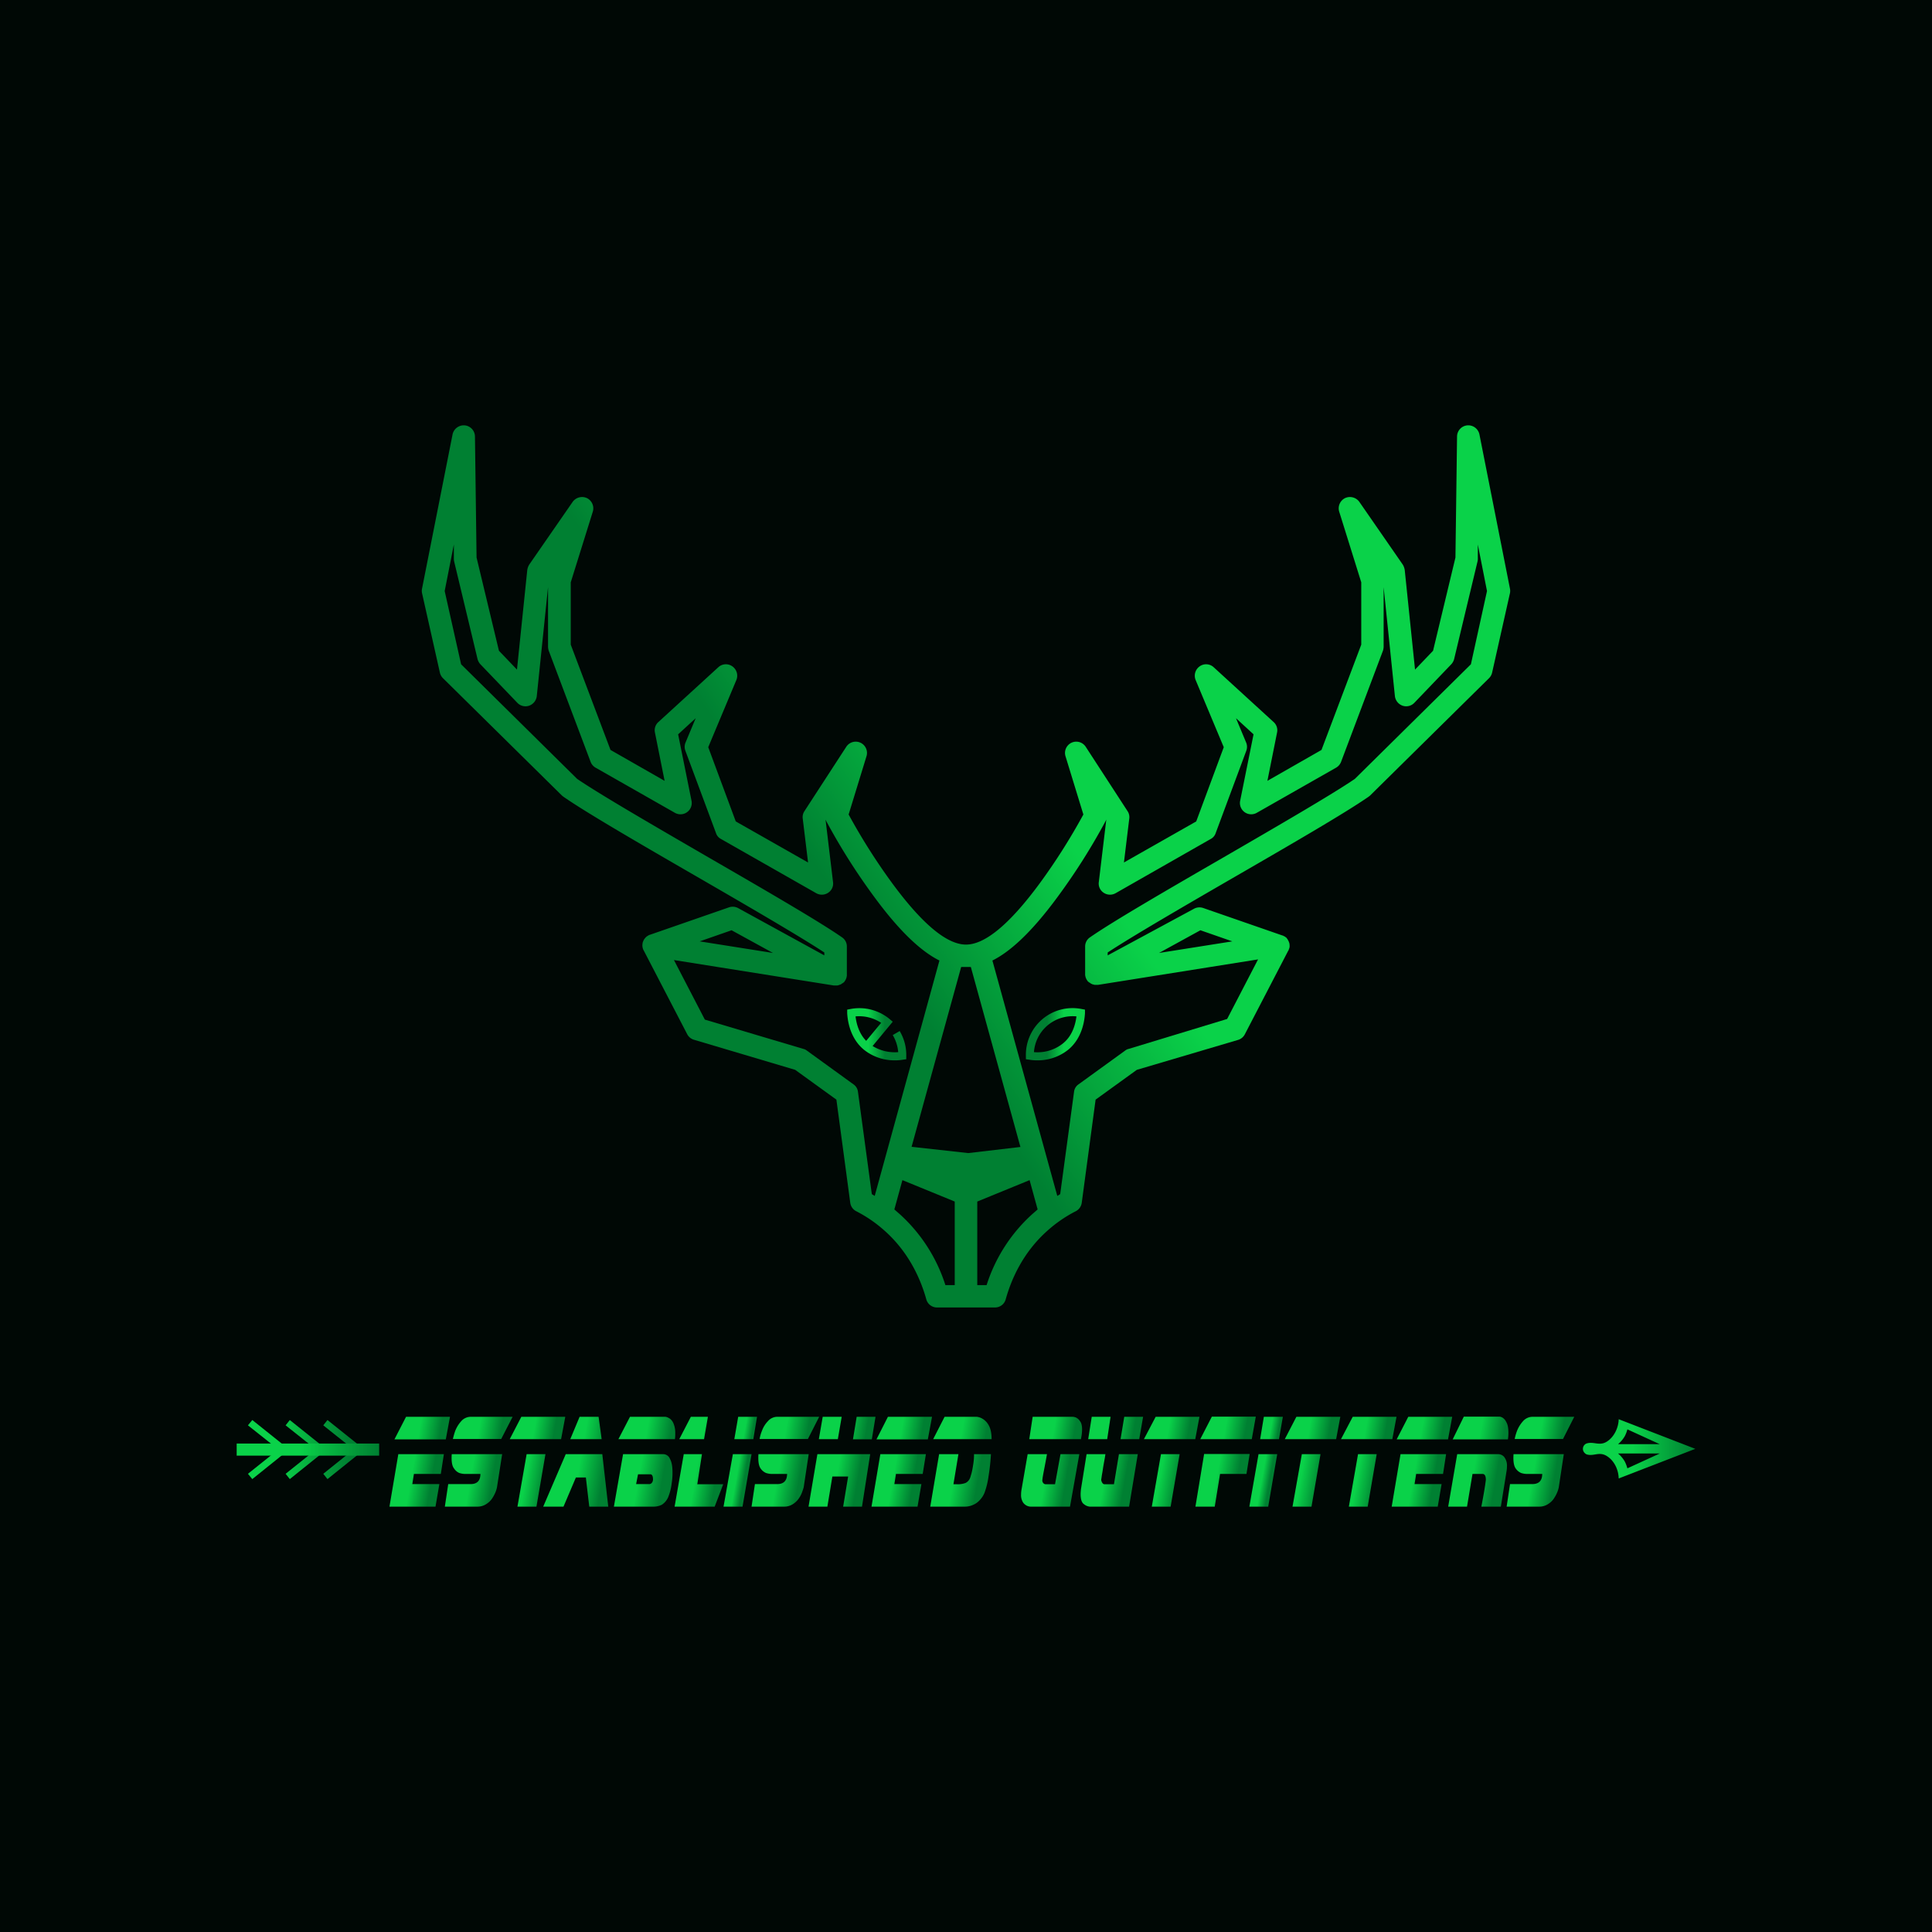
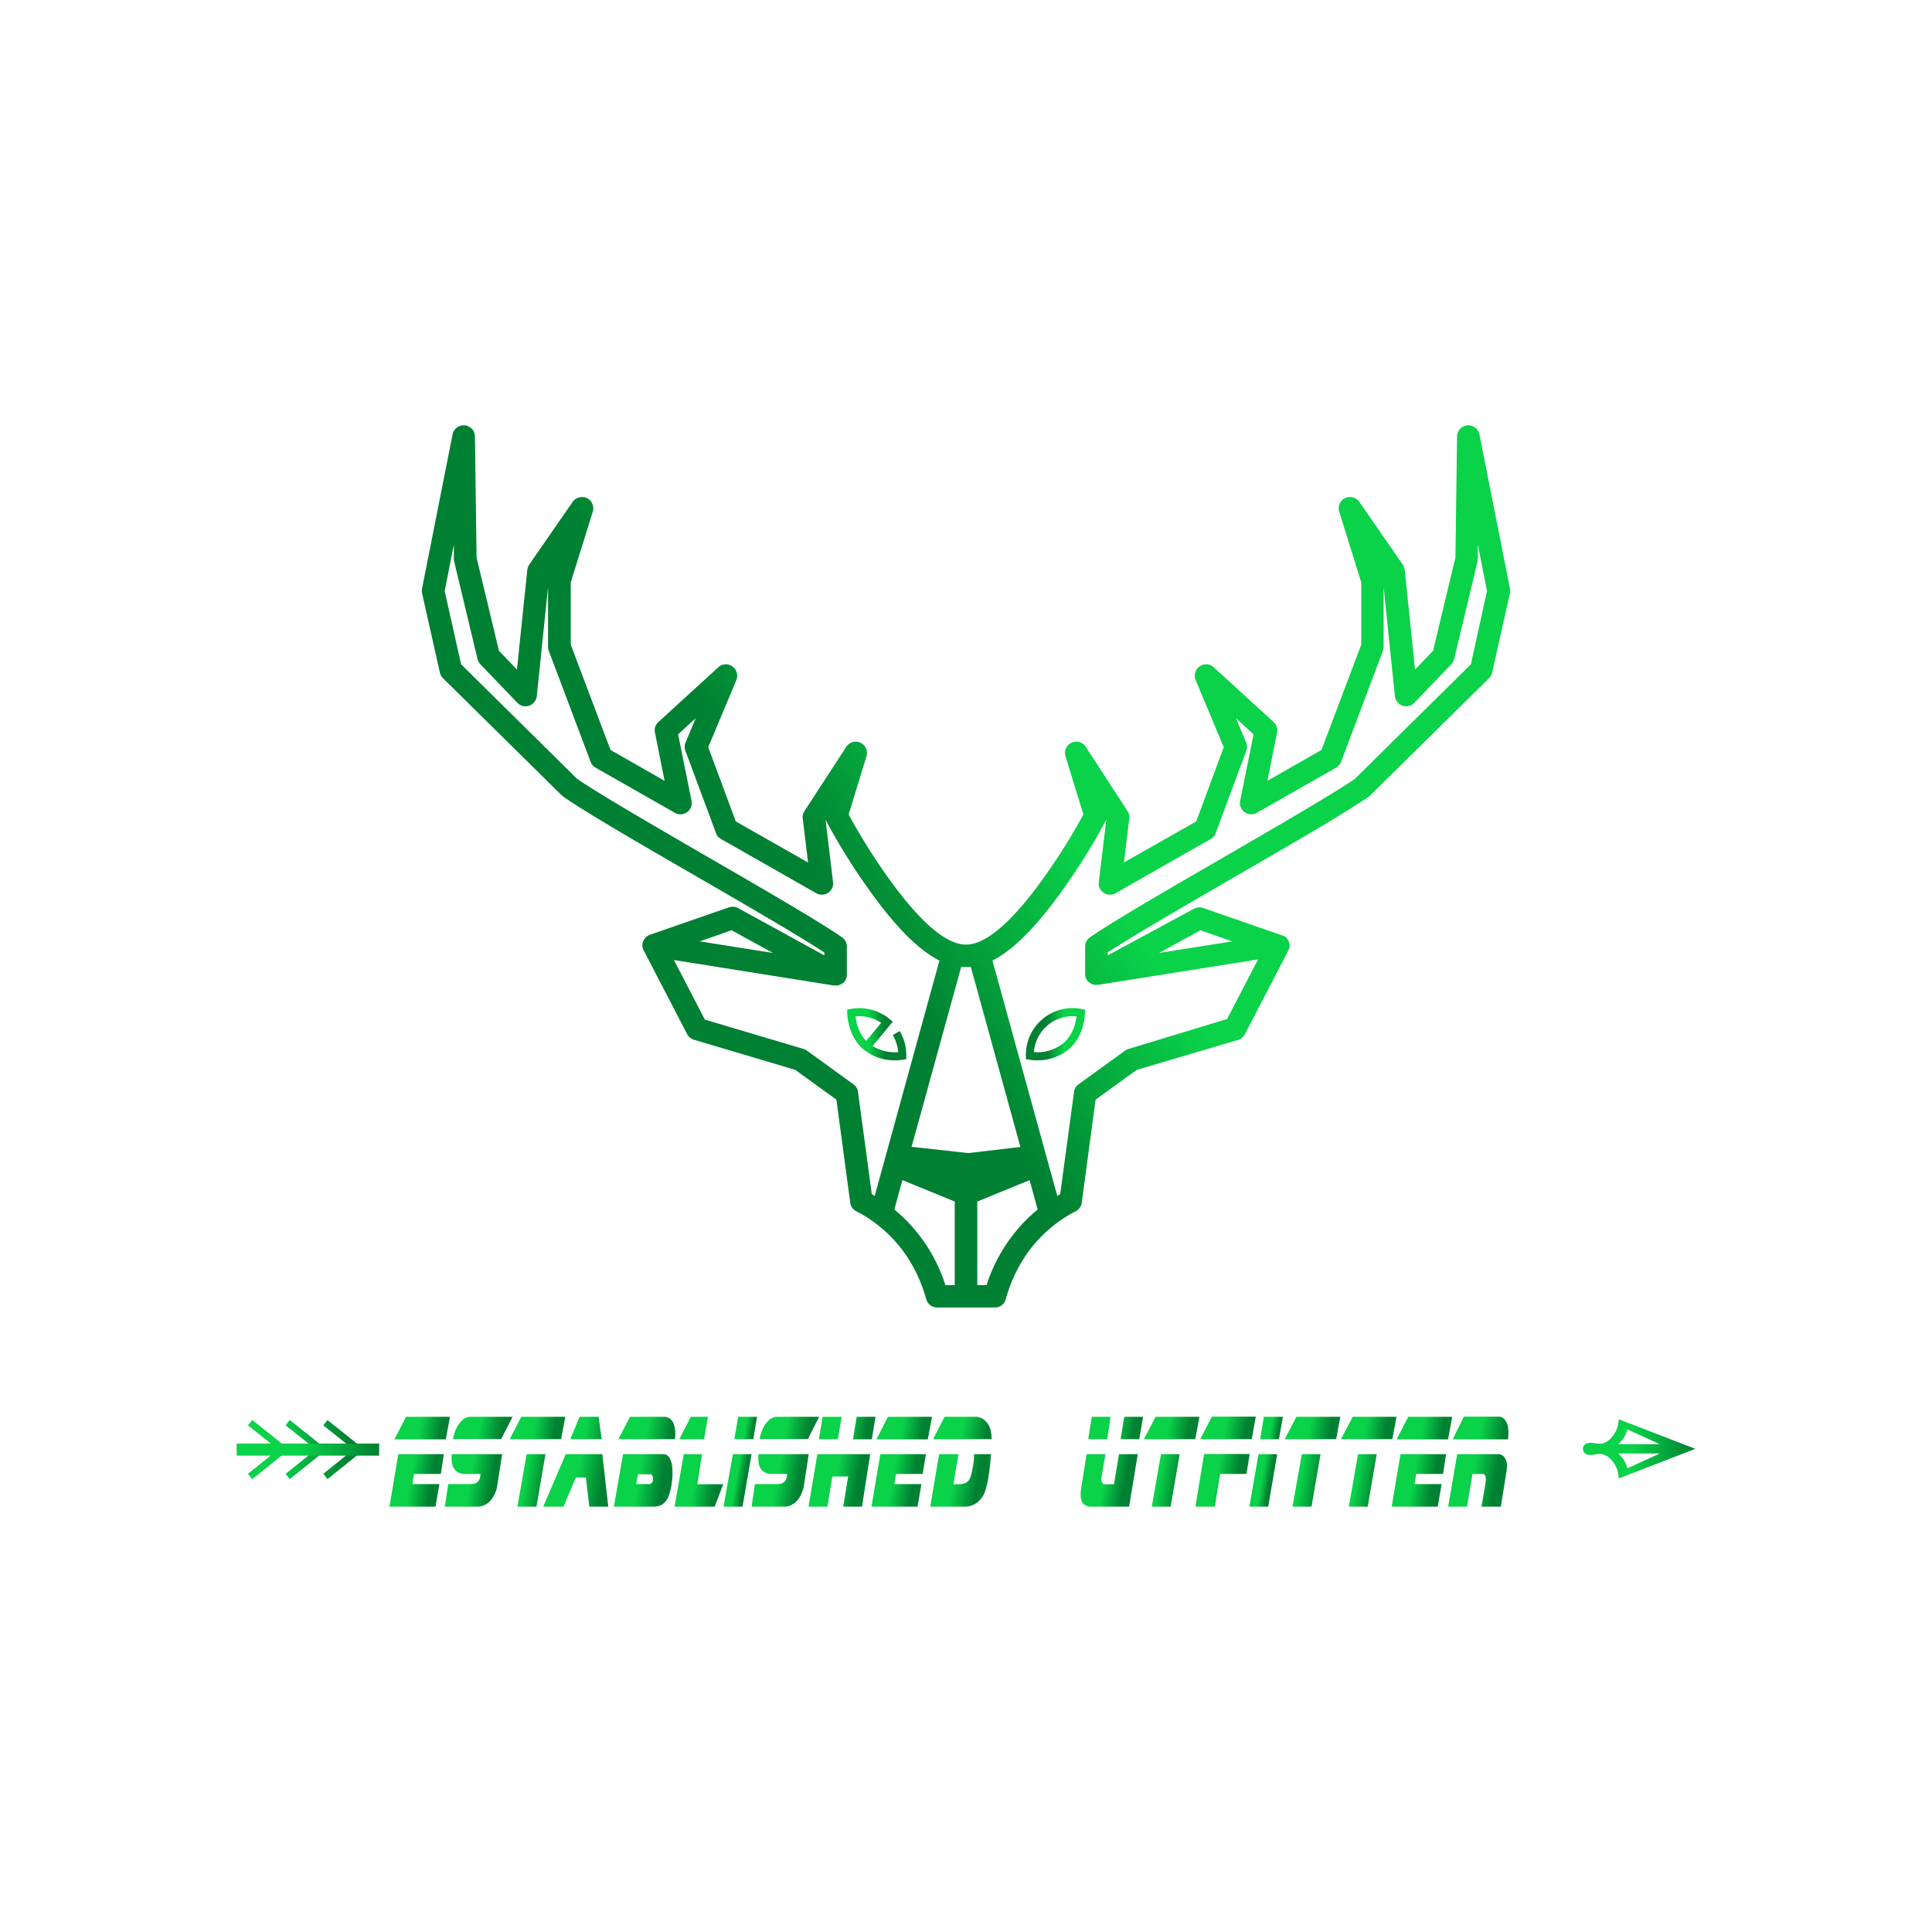
<svg xmlns="http://www.w3.org/2000/svg" xmlns:xlink="http://www.w3.org/1999/xlink" data-name="Layer 1" viewBox="0 0 1200 1200">
  <defs>
    <linearGradient id="c" x1="343.65" y1="614.75" x2="747.56" y2="331.93" gradientUnits="userSpaceOnUse">
      <stop offset=".36" stop-color="#008032" />
      <stop offset=".64" stop-color="#0ad249" />
    </linearGradient>
    <linearGradient id="a" x1="983.22" y1="899.91" x2="1053" y2="899.91" gradientUnits="userSpaceOnUse">
      <stop offset=".44" stop-color="#0ad249" />
      <stop offset="1" stop-color="#008032" />
    </linearGradient>
    <linearGradient id="d" x1="138.74" y1="900.69" x2="216.6" y2="899.12" xlink:href="#a" />
    <linearGradient id="e" x1="138.75" y1="901.17" x2="216.61" y2="899.59" xlink:href="#a" />
    <linearGradient id="f" x1="138.76" y1="901.64" x2="216.62" y2="900.06" xlink:href="#a" />
    <linearGradient id="g" x1="147" y1="900.33" x2="235.51" y2="900.33" xlink:href="#a" />
    <linearGradient id="b" x1="243.12" y1="904.78" x2="275.01" y2="910.41" gradientUnits="userSpaceOnUse">
      <stop offset=".44" stop-color="#0ad249" />
      <stop offset=".84" stop-color="#008032" />
    </linearGradient>
    <linearGradient id="h" x1="279.35" y1="904.71" x2="312.94" y2="910.64" xlink:href="#b" />
    <linearGradient id="i" x1="314.76" y1="904.09" x2="345.87" y2="909.58" xlink:href="#b" />
    <linearGradient id="j" x1="342.74" y1="905.79" x2="381.87" y2="912.69" xlink:href="#b" />
    <linearGradient id="k" x1="382.08" y1="905.22" x2="418.95" y2="911.72" xlink:href="#b" />
    <linearGradient id="l" x1="419.75" y1="906.17" x2="451.03" y2="911.68" xlink:href="#b" />
    <linearGradient id="m" x1="453.75" y1="906.78" x2="465.92" y2="908.93" xlink:href="#b" />
    <linearGradient id="n" x1="469.83" y1="904.71" x2="503.42" y2="910.64" xlink:href="#b" />
    <linearGradient id="o" x1="506.62" y1="905.03" x2="539.8" y2="910.88" xlink:href="#b" />
    <linearGradient id="p" x1="542.5" y1="904.78" x2="574.39" y2="910.41" xlink:href="#b" />
    <linearGradient id="q" x1="577.58" y1="905.29" x2="614.95" y2="911.88" xlink:href="#b" />
    <linearGradient id="r" x1="636.95" y1="905.03" x2="669.08" y2="910.7" xlink:href="#b" />
    <linearGradient id="s" x1="673.82" y1="904.45" x2="705.86" y2="910.1" xlink:href="#b" />
    <linearGradient id="t" x1="708.69" y1="904.09" x2="739.8" y2="909.58" xlink:href="#b" />
    <linearGradient id="u" x1="743.64" y1="904.72" x2="775.16" y2="910.28" xlink:href="#b" />
    <linearGradient id="v" x1="780.3" y1="906.78" x2="792.47" y2="908.93" xlink:href="#b" />
    <linearGradient id="w" x1="796.17" y1="904.09" x2="827.28" y2="909.58" xlink:href="#b" />
    <linearGradient id="x" x1="831.1" y1="904.09" x2="862.21" y2="909.58" xlink:href="#b" />
    <linearGradient id="y" x1="865.62" y1="904.78" x2="897.52" y2="910.41" xlink:href="#b" />
    <linearGradient id="z" x1="900.31" y1="905.17" x2="936.45" y2="911.54" xlink:href="#b" />
    <linearGradient id="A" x1="938.84" y1="904.71" x2="972.44" y2="910.64" xlink:href="#b" />
    <linearGradient id="B" x1="637.18" y1="642.38" x2="673.94" y2="642.38" xlink:href="#c" />
    <linearGradient id="C" x1="537.55" y1="642.38" x2="574.31" y2="642.38" gradientTransform="matrix(-1 0 0 1 1100.36 0)" xlink:href="#c" />
  </defs>
-   <path style="fill:#000805" d="M0 0h1200v1200H0z" />
  <path d="m937.9 365.8-19-96a7.1 7.1 0 0 0-7.5-5.6 7 7 0 0 0-6.4 6.9l-1 75.2-13.9 57.9-11.2 11.7-6.4-61.9a9.3 9.3 0 0 0-1.2-3.3l-27-39a7.2 7.2 0 0 0-8.9-2.3 7.1 7.1 0 0 0-3.6 8.4l13.7 43.9v38.7l-24.7 65.4-33.6 19.2 6-30a6.8 6.8 0 0 0-2.1-6.5l-37.3-34.1a6.9 6.9 0 0 0-8.7-.5 7.1 7.1 0 0 0-2.5 8.4l17.5 41.8-17.1 46.1-44.9 25.5 3.3-27.2a6.7 6.7 0 0 0-1-4.6l-26-40a7 7 0 0 0-12.6 5.8l11.1 36.2a379.1 379.1 0 0 1-27 42.6c-18.6 25.3-34 38.2-45.9 38.2s-27.3-12.9-45.9-38.2a379.1 379.1 0 0 1-27-42.6l11.1-36.2a7 7 0 0 0-12.6-5.8l-26 40a6.7 6.7 0 0 0-1 4.6l3.3 27.2-44.9-25.5-17.1-46.1 17.5-41.8a7.1 7.1 0 0 0-2.5-8.4 6.9 6.9 0 0 0-8.7.5l-37.3 34.1a6.8 6.8 0 0 0-2.1 6.5l6 30-33.6-19.2-24.7-65.4v-38.7l13.7-43.9a7.1 7.1 0 0 0-3.6-8.4 7.2 7.2 0 0 0-8.9 2.3l-27 39a9.3 9.3 0 0 0-1.2 3.3l-6.4 61.9-11.2-11.7-13.9-57.9-1-75.2a7 7 0 0 0-6.4-6.9 7.1 7.1 0 0 0-7.5 5.6l-19 96a7 7 0 0 0 .1 2.9l11 49a7.1 7.1 0 0 0 1.9 3.5l74 73 .9.7c14.4 10 47.7 29.3 83 49.7 31.3 18.1 63.5 36.8 79 47v1.8L458.4 564a7.1 7.1 0 0 0-5.7-.4l-49 17-.7.2c0 .1-.1.1-.2.2l-.4.2-.3.2-.3.2a.2.2 0 0 0-.2.2l-.3.2-.3.3-.2.2-.2.3-.3.3a.2.2 0 0 1-.2.2c0 .2-.1.3-.2.5a.3.3 0 0 0-.1.2.8.8 0 0 0-.2.4c-.1.1-.1.1-.1.2-.1.2-.1.4-.2.5s0 .2-.1.2a.9.9 0 0 1-.1.5v.3c0 .2-.1.4-.1.7v.7a1.3 1.3 0 0 0 .1.6v.2c0 .2.1.4.1.6a.3.3 0 0 1 .1.2c0 .1.1.3.1.4a.4.4 0 0 1 .1.3.8.8 0 0 1 .2.4.1.1 0 0 1 .1.1l27 52a6.9 6.9 0 0 0 4.2 3.5l62.9 18.7 25.6 18.5 8.6 64a6.9 6.9 0 0 0 3.7 5.3 82.2 82.2 0 0 1 17.5 12c15.6 13.8 22.7 30.8 26 42.6a6.9 6.9 0 0 0 6.7 5.2h36a6.9 6.9 0 0 0 6.7-5.2c3.3-11.8 10.4-28.8 26-42.6a82.2 82.2 0 0 1 17.5-12 6.9 6.9 0 0 0 3.7-5.3l8.6-64 25.6-18.5 62.9-18.6a6.9 6.9 0 0 0 4.2-3.5l27-52a.1.1 0 0 1 .1-.1l.2-.4v-.3a.8.8 0 0 0 .2-.5h.1c0-.2.1-.4.1-.6a2.2 2.2 0 0 0 .1-.8 7.1 7.1 0 0 0-.1-1.4v-.2a1.3 1.3 0 0 1-.1-.6h-.1c-.1-.2-.1-.4-.2-.6 0-.1 0-.1-.1-.1a.8.8 0 0 0-.2-.5.3.3 0 0 0-.1-.2l-.3-.5v-.2l-.3-.3-.2-.2a.8.8 0 0 0-.2-.4l-.3-.2-.3-.2-.2-.2-.4-.3h-.2l-.5-.3a.1.1 0 0 1-.1-.1l-.7-.2-49-17a7.1 7.1 0 0 0-5.7.4l-53.7 29v-1.8c15.5-10.2 47.7-28.9 79-47 35.3-20.4 68.6-39.7 83-49.7l.9-.7 74-73a7.1 7.1 0 0 0 1.9-3.5l11-49a7 7 0 0 0 .1-2.9ZM603 600.6l30.8 111.8-32.4 3.8-35.2-3.9L597 600.6h6Zm-148.6-22.8 25.7 14.1-45.5-7.2Zm78.5 100.4a6.5 6.5 0 0 0-2.8-4.7l-29-21a5.1 5.1 0 0 0-2.1-1l-61.2-18.2-19.2-37 99.3 15.8h2.2l.8-.2.8-.3h.1l.8-.4.6-.5h.2l.6-.5a1.2 1.2 0 0 0 .5-.5c.1-.1.1-.1.1-.2a3.9 3.9 0 0 0 .8-1.4.1.1 0 0 0 .1-.1 2.5 2.5 0 0 0 .2-.7.1.1 0 0 1 .1-.1c0-.3.1-.5.1-.7a.4.4 0 0 1 .1-.3v-18.3a6.8 6.8 0 0 0-3-5.7c-14.4-10-47.7-29.3-83-49.7-33.1-19.2-67.3-39-81.5-48.7l-72.1-71.2-10.2-45.5 5.7-28.9v9.1a7.7 7.7 0 0 0 .2 1.5l14.5 60.5a7.6 7.6 0 0 0 1.7 3.2l23 24a7 7 0 0 0 7.4 1.8 7.2 7.2 0 0 0 4.7-5.9l7-67.7v37a9.3 9.3 0 0 0 .4 2.4l26 69a7.1 7.1 0 0 0 3.1 3.7l49.2 28a7 7 0 0 0 10.4-7.5l-8.3-41.2 10.9-10-6.3 15.1a6.9 6.9 0 0 0-.1 5.1l19 51.1a6.3 6.3 0 0 0 3.1 3.7l59.2 33.7a7.1 7.1 0 0 0 7.4-.3 6.8 6.8 0 0 0 3-6.7l-4.6-38.4v-.3l.4.9a389.1 389.1 0 0 0 29.6 46.8c17.3 23.6 30.5 34.7 40.7 39.8l-40.2 146.2-1.8-1.1Zm25.8 75.8-3.2-2.8 5-18.2 32.5 13.3v51.9h-5.8a100.3 100.3 0 0 0-28.5-44.2Zm54.1 44.2H607v-51.9l32.5-13.3 5 18.2-3.2 2.8a100.3 100.3 0 0 0-28.5 44.2Zm132.8-220.4 19.8 6.9-45.5 7.2Zm168-165.2-72.1 71.2c-14.2 9.7-48.4 29.5-81.5 48.7-35.3 20.4-68.6 39.7-83 49.7a6.8 6.8 0 0 0-3 5.7V605.8a.4.4 0 0 1 .1.3c0 .2.1.4.1.7a.1.1 0 0 1 .1.1 2.5 2.5 0 0 0 .2.7.1.1 0 0 0 .1.1 3.9 3.9 0 0 0 .8 1.4c0 .1 0 .1.1.2a1.2 1.2 0 0 0 .5.5l.6.5h.2l.6.5.8.4a.1.1 0 0 1 .1.1l.8.2.8.2h2.2l99.3-15.8-19.2 37-61.2 18.6a5.1 5.1 0 0 0-2.1 1l-29 21a6.5 6.5 0 0 0-2.8 4.7l-8.6 63.5-1.8 1.1-40.3-146.2c10.2-5.1 23.4-16.2 40.7-39.8a389.1 389.1 0 0 0 29.6-46.8l.4-.9v.3l-4.6 38.4a6.8 6.8 0 0 0 3 6.7 7.1 7.1 0 0 0 7.4.3l59.1-33.7a6.3 6.3 0 0 0 3.1-3.7l19-51.1a6.9 6.9 0 0 0-.1-5.1l-6.3-15.1 10.9 10-8.3 41.2a7 7 0 0 0 10.4 7.5l49.2-28a7.1 7.1 0 0 0 3.1-3.7l26-69a9.3 9.3 0 0 0 .4-2.4v-37l7 67.7a7.2 7.2 0 0 0 4.7 5.9 7 7 0 0 0 7.4-1.8l23-24a7.6 7.6 0 0 0 1.7-3.2l14.5-60.5a7.7 7.7 0 0 0 .2-1.5v-9.1l5.7 28.9Z" style="fill:url(#c)" />
  <path d="M1005.4 881.5c-.1 5.3-2.9 11.2-7.5 14s-8.2-.4-12.5 1.1a2.7 2.7 0 0 0-1 .6 3.6 3.6 0 0 0 0 5.4 3 3 0 0 0 1 .7c4.3 1.5 7.7-1.9 12.5 1s7.4 8.7 7.5 14l47.6-18.4Zm3.8 10.5a20.6 20.6 0 0 0 1.6-4.2l20.1 9.2H1005a18.8 18.8 0 0 0 4.2-5Zm1.6 20a23.1 23.1 0 0 0-1.6-4.2 18.8 18.8 0 0 0-4.2-5h25.9Z" style="fill:url(#a)" />
  <path style="fill:url(#d)" d="m156.7 882-2.7 3.3 18.9 15-18.9 15.1 2.7 3.3 22.9-18.4-22.9-18.3z" />
  <path style="fill:url(#e)" d="m180 882-2.6 3.3 18.9 15-18.9 15.1 2.6 3.3 22.9-18.4L180 882z" />
  <path style="fill:url(#f)" d="m203.4 882-2.6 3.3 18.8 15-18.8 15.1 2.6 3.3 22.9-18.4-22.9-18.3z" />
  <path style="fill:url(#g)" d="M147 896.6h88.5v7.52H147z" />
  <path d="M273.8 915.5h-16.7l-1 6.3h16.8l-2.4 14h-28.6l5.5-32.6h28.3Zm3.1-21.5H245l7.2-14h27.3Z" style="fill:url(#b)" />
  <path d="M308.7 923.7a17.1 17.1 0 0 1-.7 2.5 21.2 21.2 0 0 1-2 4 11.7 11.7 0 0 1-3.8 3.9 9.8 9.8 0 0 1-5.7 1.7h-20.2l2.1-14h13.9c4 0 6.1-2.1 6.1-6.3h-9.2a12.3 12.3 0 0 1-3.9-.6 7.1 7.1 0 0 1-3.2-2.7c-1.1-1.3-1.6-3.5-1.6-6.6a22.7 22.7 0 0 1 .1-2.4h31.3Zm2.6-29.9h-30a44.4 44.4 0 0 1 1.5-5.2 19.9 19.9 0 0 1 3.6-5.8 7.9 7.9 0 0 1 6.2-2.8h25.8Z" style="fill:url(#h)" />
  <path d="M348.5 893.9h-31.9l7.2-13.9h27.3Zm-15.3 41.9h-11.8l5.7-32.6h11.7Z" style="fill:url(#i)" />
  <path d="m366 935.8-2.1-18.1h-6.2l-7.7 18.1h-12.6l14-32.6h22.7l3.7 32.6Zm-11.8-41.9L360 880h11.8l1.9 13.9Z" style="fill:url(#j)" />
  <path d="M414.9 930.2a10.6 10.6 0 0 1-3.8 4.4 11.2 11.2 0 0 1-5.3 1.2h-24.5l5.7-32.6h24.8a4.5 4.5 0 0 1 4.3 2.9c1.1 1.9 1.6 4.7 1.6 8.4a38.5 38.5 0 0 1-.5 6.7 32.4 32.4 0 0 1-2.3 9Zm-30.8-36.3 7.2-13.9h21.6a3.7 3.7 0 0 1 1.3.2 8.1 8.1 0 0 1 2.2 1.2 7.4 7.4 0 0 1 2.1 3.2 14.8 14.8 0 0 1 .9 5.7 20.6 20.6 0 0 1-.2 3.6Zm20.1 21.8h-7.9l-1.2 6.1h7.9a2.1 2.1 0 0 0 1.8-.7 3.4 3.4 0 0 0 .8-2.1c0-1.9-.4-3-1.4-3.3Z" style="fill:url(#k)" />
  <path d="M443.9 935.8H419l5.7-32.6H436l-2.9 18.7h16.1Zm-6.6-41.9h-15.4l7.2-13.9h10.6Z" style="fill:url(#l)" />
  <path d="M461.2 935.8h-11.8l5.8-32.6h11.6Zm6.7-41.9h-11.8l2.4-13.9h11.7Z" style="fill:url(#m)" />
  <path d="M499.2 923.7a21.5 21.5 0 0 1-.8 2.5 15.8 15.8 0 0 1-1.9 4 12.8 12.8 0 0 1-3.8 3.9 9.8 9.8 0 0 1-5.7 1.7h-20.2l2.1-14h13.8c4.1 0 6.1-2.1 6.2-6.3h-9.2a12.3 12.3 0 0 1-3.9-.6 7.9 7.9 0 0 1-3.3-2.7q-1.5-2-1.5-6.6a22.7 22.7 0 0 1 .1-2.4h31.2Zm2.6-29.9h-30a23.6 23.6 0 0 1 1.5-5.2 16.4 16.4 0 0 1 3.6-5.8 7.7 7.7 0 0 1 6.2-2.8h25.7Z" style="fill:url(#n)" />
  <path d="M535.4 935.8h-11.7l3.1-18.7H517l-3.1 18.7h-11.7l5.5-32.6h32.8Zm-15-41.9h-11.8L511 880h11.8Zm21.1.1h-11.7l2.3-14h11.7Z" style="fill:url(#o)" />
  <path d="M573.1 915.5h-16.6l-1 6.3h16.8l-2.4 14h-28.6l5.5-32.6h28.3Zm3.2-21.5h-31.9l7.1-14h27.4Z" style="fill:url(#p)" />
  <path d="M614 916.9a48.5 48.5 0 0 1-2.5 10.3 14.7 14.7 0 0 1-3 4.6 11.9 11.9 0 0 1-4.3 3 12.5 12.5 0 0 1-5.1 1h-21.3l5.5-32.6h12l-3.1 18.7h2.4a13.6 13.6 0 0 0 5.1-.8 5.7 5.7 0 0 0 2.9-3.3c.2-.5.4-1.3.8-2.6a45.9 45.9 0 0 0 1-5.1 38.5 38.5 0 0 0 .6-6.9h10.5a130.5 130.5 0 0 1-1.5 13.7Zm-34.4-23 7.1-13.9h19.9a8.3 8.3 0 0 1 3.1.9 10.3 10.3 0 0 1 4.2 4c1.3 2.1 2 5.1 2 9Z" style="fill:url(#q)" />
-   <path d="M664.6 935.8h-24.5a5.8 5.8 0 0 1-1.9-.4 6.2 6.2 0 0 1-2.7-2.1 8.5 8.5 0 0 1-1.3-5 19.1 19.1 0 0 1 .3-3.2l3.8-21.9h12c-.4 2.2-.9 5-1.6 8.6s-1.1 5.8-1.2 6.8-.1.4-.1 1.1.7 2.2 2.1 2.2h5.8l3.4-18.7h11.7Zm6.8-41.9h-32.1l2.1-13.9h24.8a6.3 6.3 0 0 1 2 .4 6 6 0 0 1 2.6 2.3c.9 1.1 1.3 2.9 1.3 5.2a26.4 26.4 0 0 1-.2 2.9c-.1.9-.3 1.9-.5 3.1Z" style="fill:url(#r)" />
  <path d="M701.3 935.8h-24.4a6.6 6.6 0 0 1-3.6-1.5c-1.4-.9-2.1-3-2.1-6.2 0-.9.1-1.9.2-3.1l3.5-21.8h11.7c-.1.5-.2 1.4-.4 2.5l-.8 4.4c-.3 1.7-.5 3.4-.8 5s-.4 2.6-.5 3.2-.1.3-.1.9.7 2.7 2 2.7h5.9l3.1-18.7h11.7Zm-13.6-41.9h-11.8l2.2-13.9h11.7Zm19.9 0H696l2.3-13.9H710Z" style="fill:url(#s)" />
  <path d="M742.4 893.9h-31.9l7.3-13.9H745Zm-15.3 41.9h-11.7l5.7-32.6h11.6Z" style="fill:url(#t)" />
  <path d="M774.2 915.5h-16.4l-3.3 20.3h-12l5.4-32.7h28.3Zm3.3-21.6h-32l7.2-14H780Z" style="fill:url(#u)" />
  <path d="M787.7 935.8H776l5.7-32.6h11.6Zm6.7-41.9h-11.7L785 880h11.8Z" style="fill:url(#v)" />
  <path d="M829.9 893.9H798l7.2-13.9h27.3Zm-15.3 41.9h-11.8l5.8-32.6h11.6Z" style="fill:url(#w)" />
  <path d="M864.8 893.9h-31.9l7.3-13.9h27.2Zm-15.3 41.9h-11.7l5.7-32.6h11.6Z" style="fill:url(#x)" />
  <path d="M896.3 915.5h-16.7l-1 6.3h16.8l-2.4 14h-28.6l5.5-32.6h28.3Zm3.1-21.5h-31.9l7.2-14H902Z" style="fill:url(#y)" />
  <path d="M932.2 935.8h-12.1c1.2-6.2 2.2-11.8 2.8-16.6 0-2.4-.7-3.7-2-3.7h-6.3l-3.4 20.3h-11.7l5.6-32.6h25.5a4.9 4.9 0 0 1 3.8 1.9 8.8 8.8 0 0 1 1.6 5.7 19.1 19.1 0 0 1-.3 3.2ZM902.3 894l6.9-14.1h22.2a4.6 4.6 0 0 1 1.8.6 6.3 6.3 0 0 1 2.4 2.8c.9 1.5 1.3 3.8 1.3 6.8a30.1 30.1 0 0 1-.3 3.9Z" style="fill:url(#z)" />
-   <path d="M968.2 923.7a17.1 17.1 0 0 1-.7 2.5 21.2 21.2 0 0 1-2 4 11.7 11.7 0 0 1-3.8 3.9 9.8 9.8 0 0 1-5.7 1.7h-20.2l2.1-14h13.8c4.1 0 6.2-2.1 6.2-6.3h-9.2a12.3 12.3 0 0 1-3.9-.6 7.9 7.9 0 0 1-3.3-2.7q-1.5-2-1.5-6.6a22.7 22.7 0 0 1 .1-2.4h31.2Zm2.6-29.9h-30a30.8 30.8 0 0 1 1.5-5.2 19.9 19.9 0 0 1 3.6-5.8 7.9 7.9 0 0 1 6.2-2.8h25.7Z" style="fill:url(#A)" />
  <path d="M644.3 658.6a28.1 28.1 0 0 1-5-.4l-2.1-.3v-2.1a29 29 0 0 1 34.6-29.1l2.1.4v2.2c-.6 9.7-4.3 17.7-10.4 22.7a30.3 30.3 0 0 1-19.2 6.6Zm-2.1-5.1a25.3 25.3 0 0 0 18-5.4c5.9-4.7 7.8-11.9 8.4-16.8a24.1 24.1 0 0 0-26.4 22.2Z" style="fill:url(#B)" />
  <path d="M555.7 658.6a30.3 30.3 0 0 1-19.1-6.6c-6.1-5-9.8-13-10.4-22.7v-2.2l2.1-.4a29.4 29.4 0 0 1 24.3 6.3l1.9 1.6-12.5 15.1a26.2 26.2 0 0 0 15.9 3.8 25 25 0 0 0-3.4-10.6l4.3-2.5a28.9 28.9 0 0 1 4.1 15.4v2.1l-2.1.3a28.1 28.1 0 0 1-5.1.4Zm-24.3-27.3c.5 4.4 2.1 10.6 6.6 15.2l9.3-11.2a24.8 24.8 0 0 0-15.9-4Z" style="fill:url(#C)" />
</svg>